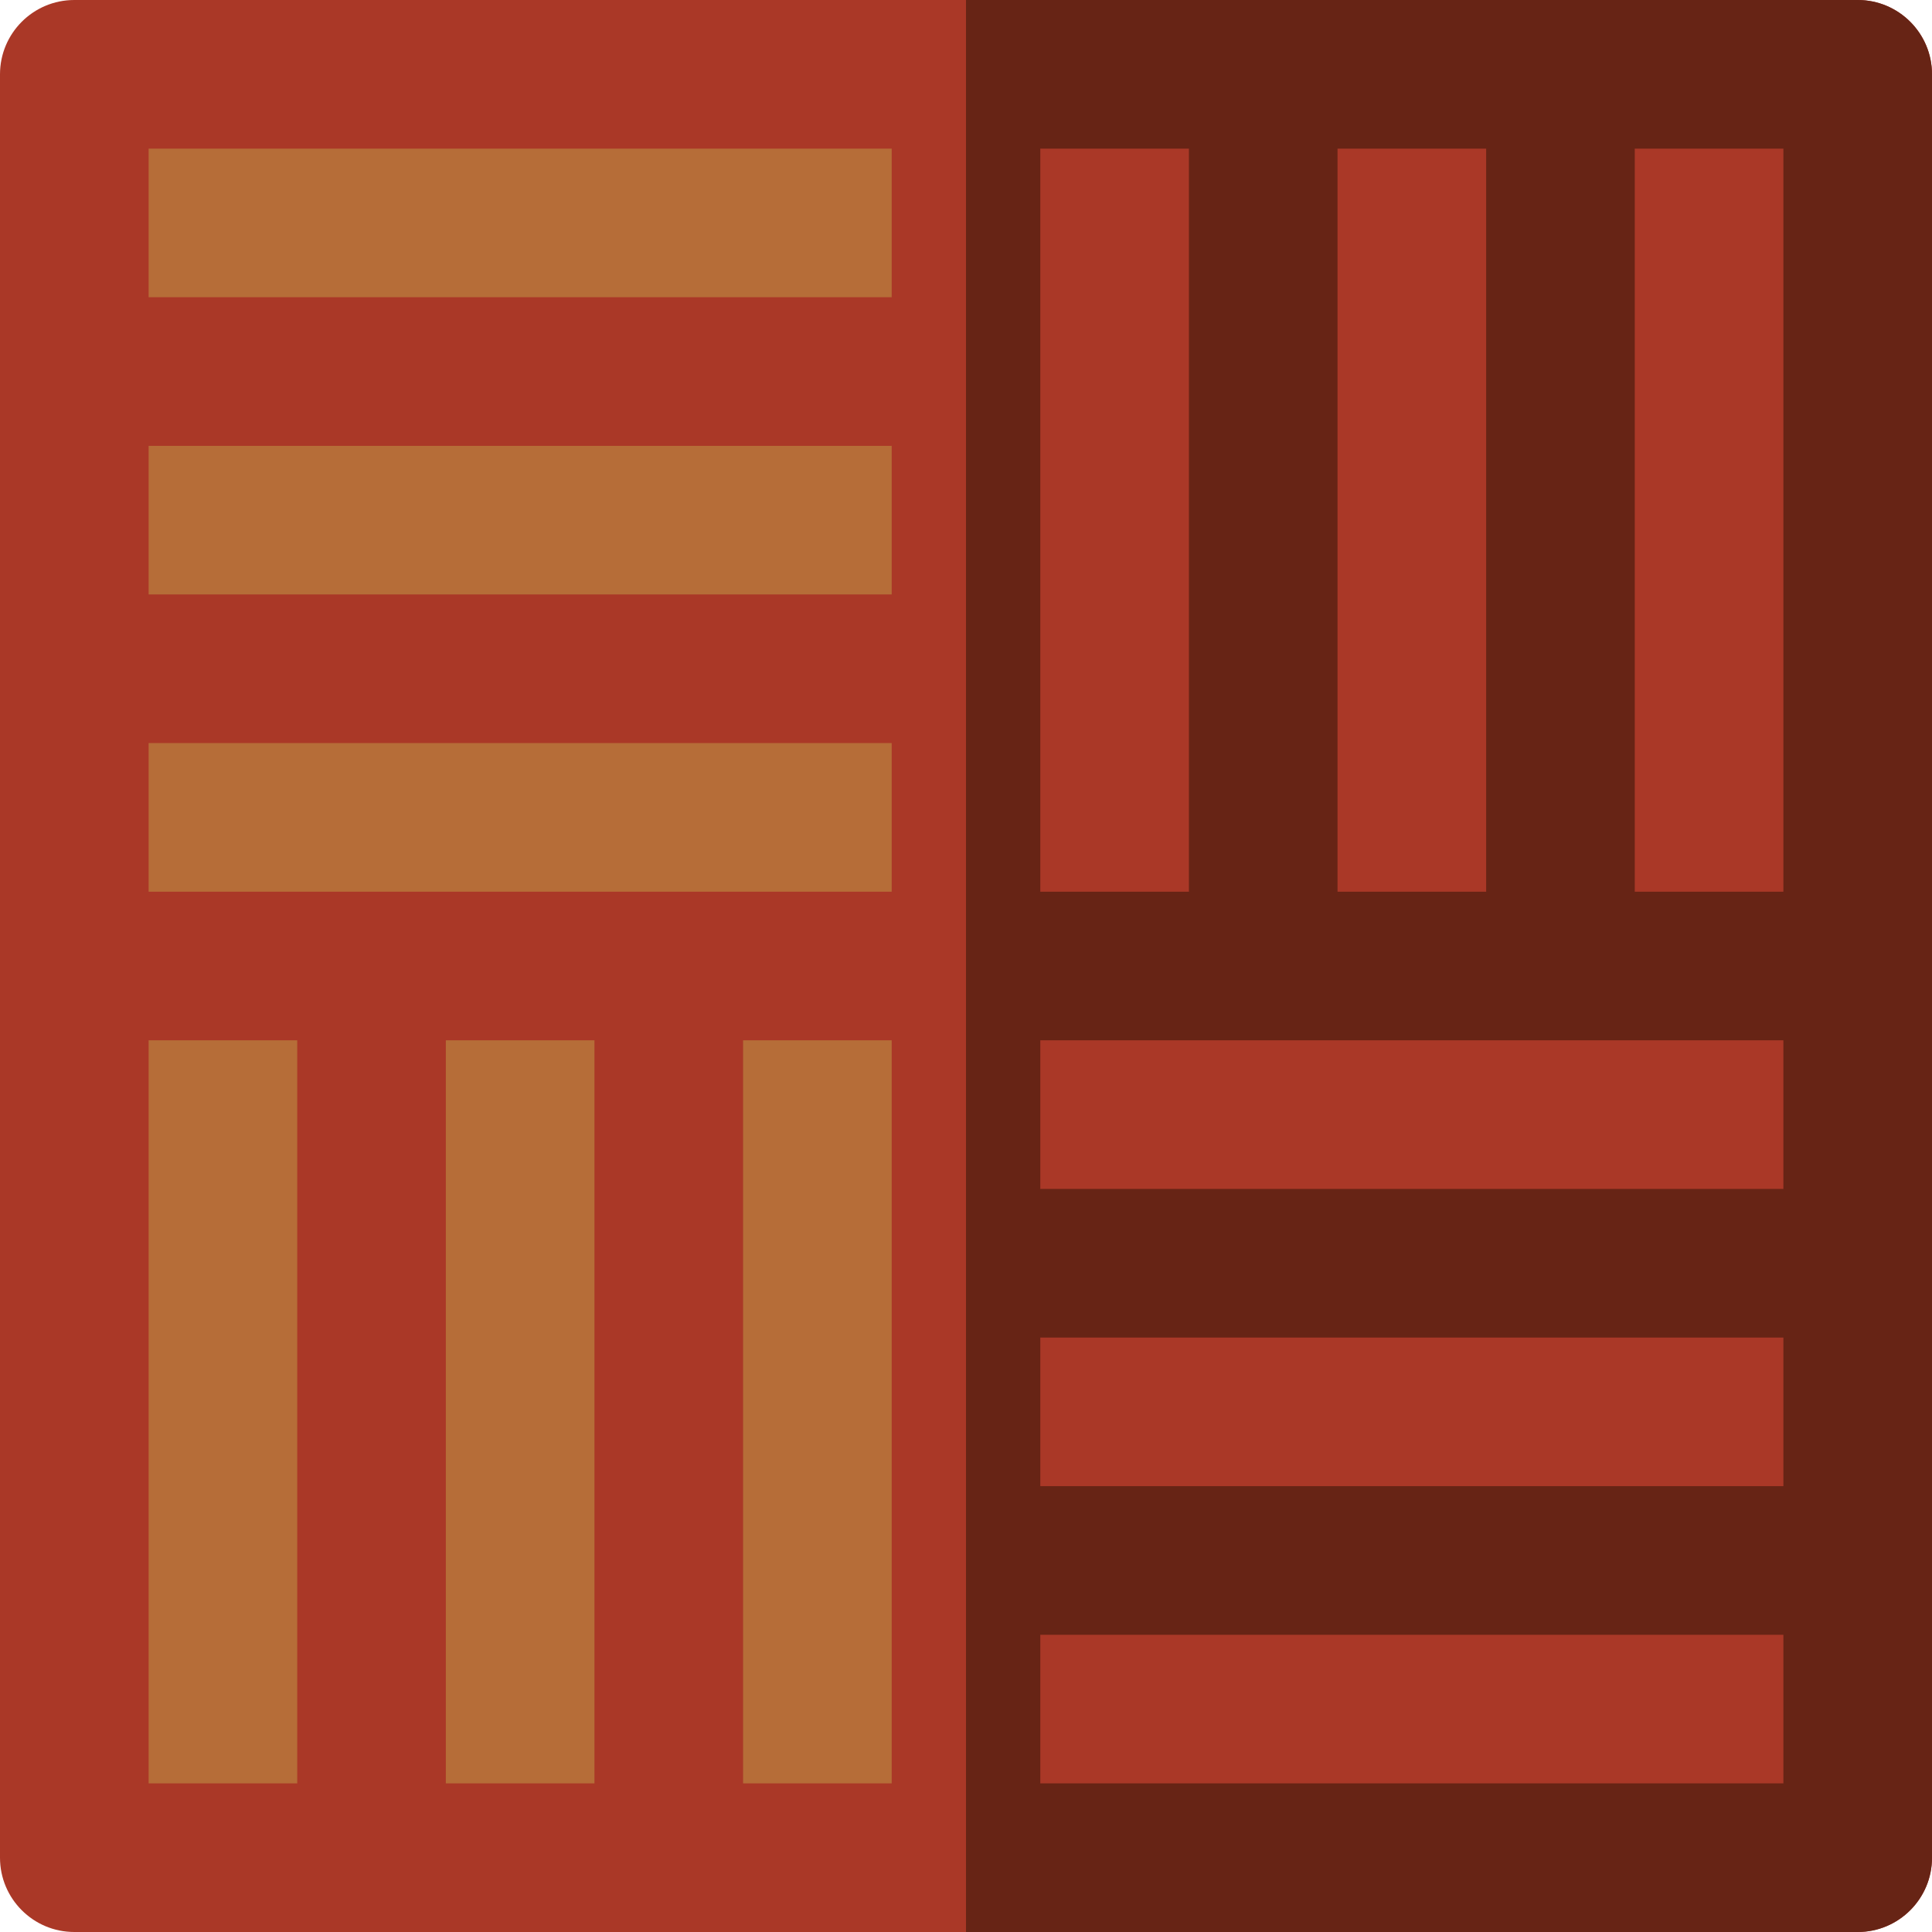
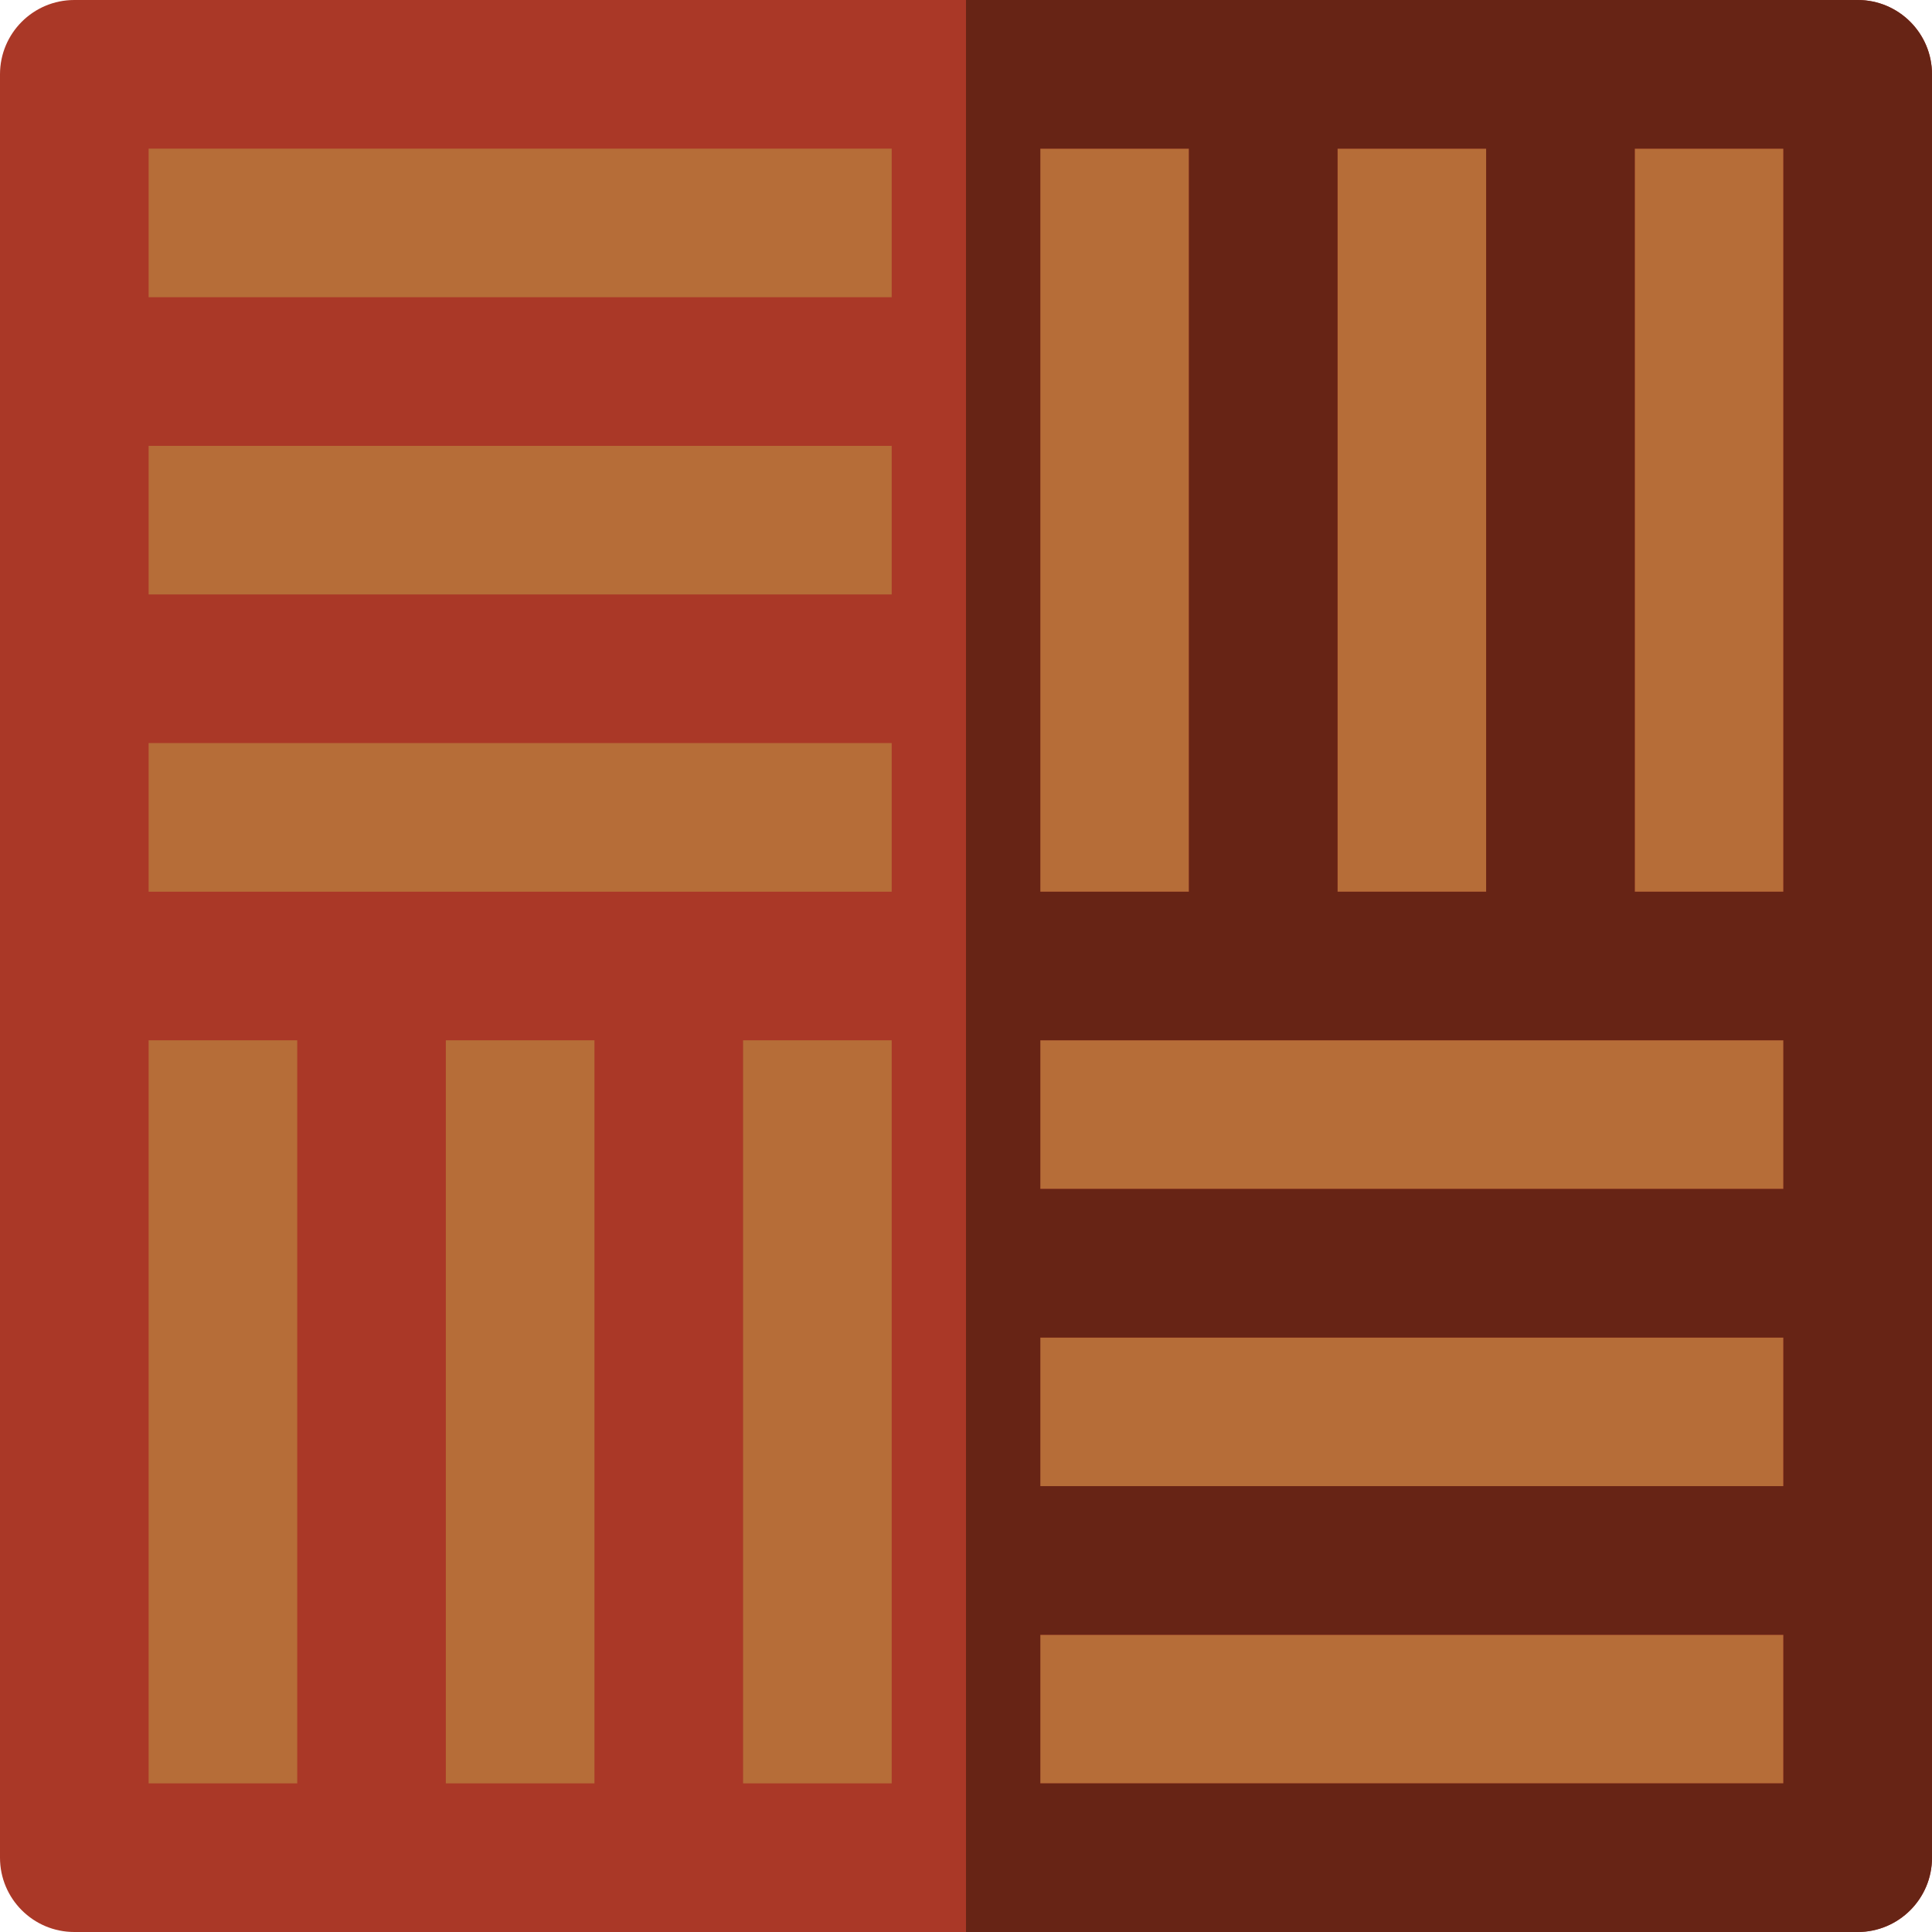
<svg xmlns="http://www.w3.org/2000/svg" height="800px" width="800px" version="1.1" id="Layer_1" viewBox="0 0 512 512" xml:space="preserve">
  <polygon style="fill:#B66D38;" points="413.538,19.692 334.769,19.692 256,19.692 137.846,19.692 19.692,19.692 19.692,98.462   19.692,177.231 19.692,256 19.692,374.154 19.692,492.308 98.462,492.308 177.231,492.308 256,492.308 374.154,492.308   492.308,492.308 492.308,413.538 492.308,334.769 492.308,256 492.308,137.846 492.308,19.692 " />
  <g>
-     <polygon style="fill:#AA3827;" points="413.538,19.692 334.769,19.692 256,19.692 256,492.308 374.154,492.308 492.308,492.308    492.308,413.538 492.308,334.769 492.308,256 492.308,137.846 492.308,19.692  " />
    <path style="fill:#AA3827;" d="M492.308,0h-78.769h-78.769H256H19.692C8.817,0,0,8.817,0,19.692v78.769v78.769V256v236.308   C0,503.183,8.817,512,19.692,512h78.769h78.769H256h236.308c10.875,0,19.692-8.817,19.692-19.692v-78.769v-78.769V256V19.692   C512,8.817,503.183,0,492.308,0z M177.231,236.308H98.462H39.385v-39.385h196.923v39.385H177.231z M334.769,275.692h78.769h59.077   v39.385H275.692v-39.385H334.769z M236.308,157.538H39.385v-39.385h196.923V157.538z M275.692,354.462h196.923v39.385H275.692   V354.462z M472.615,236.308h-39.385V39.385h39.385V236.308z M393.846,236.308h-39.385V39.385h39.385V236.308z M315.077,236.308   h-39.385v-59.077V98.462V39.385h39.385V236.308z M39.385,39.385h196.923v39.385H39.385V39.385z M39.385,275.692h39.385v196.923   H39.385V275.692z M118.154,275.692h39.385v196.923h-39.385V275.692z M196.923,275.692h39.385v59.077v78.769v59.077h-39.385V275.692   z M472.615,472.615H275.692v-39.385h196.923V472.615z" />
  </g>
  <path style="fill:#672415;" d="M492.308,0h-78.769h-78.769H256v512h236.308c10.875,0,19.692-8.817,19.692-19.692v-78.769v-78.769  V256V19.692C512,8.817,503.183,0,492.308,0z M354.462,39.385h39.385v196.923h-39.385V39.385z M275.692,177.231V98.462V39.385h39.385  v196.923h-39.385V177.231z M472.615,472.615H275.692v-39.385h196.923V472.615z M472.615,393.846H275.692v-39.385h196.923V393.846z   M472.615,315.077H275.692v-39.385h59.077h78.769h59.077V315.077z M472.615,236.308h-39.385V39.385h39.385V236.308z" />
</svg>